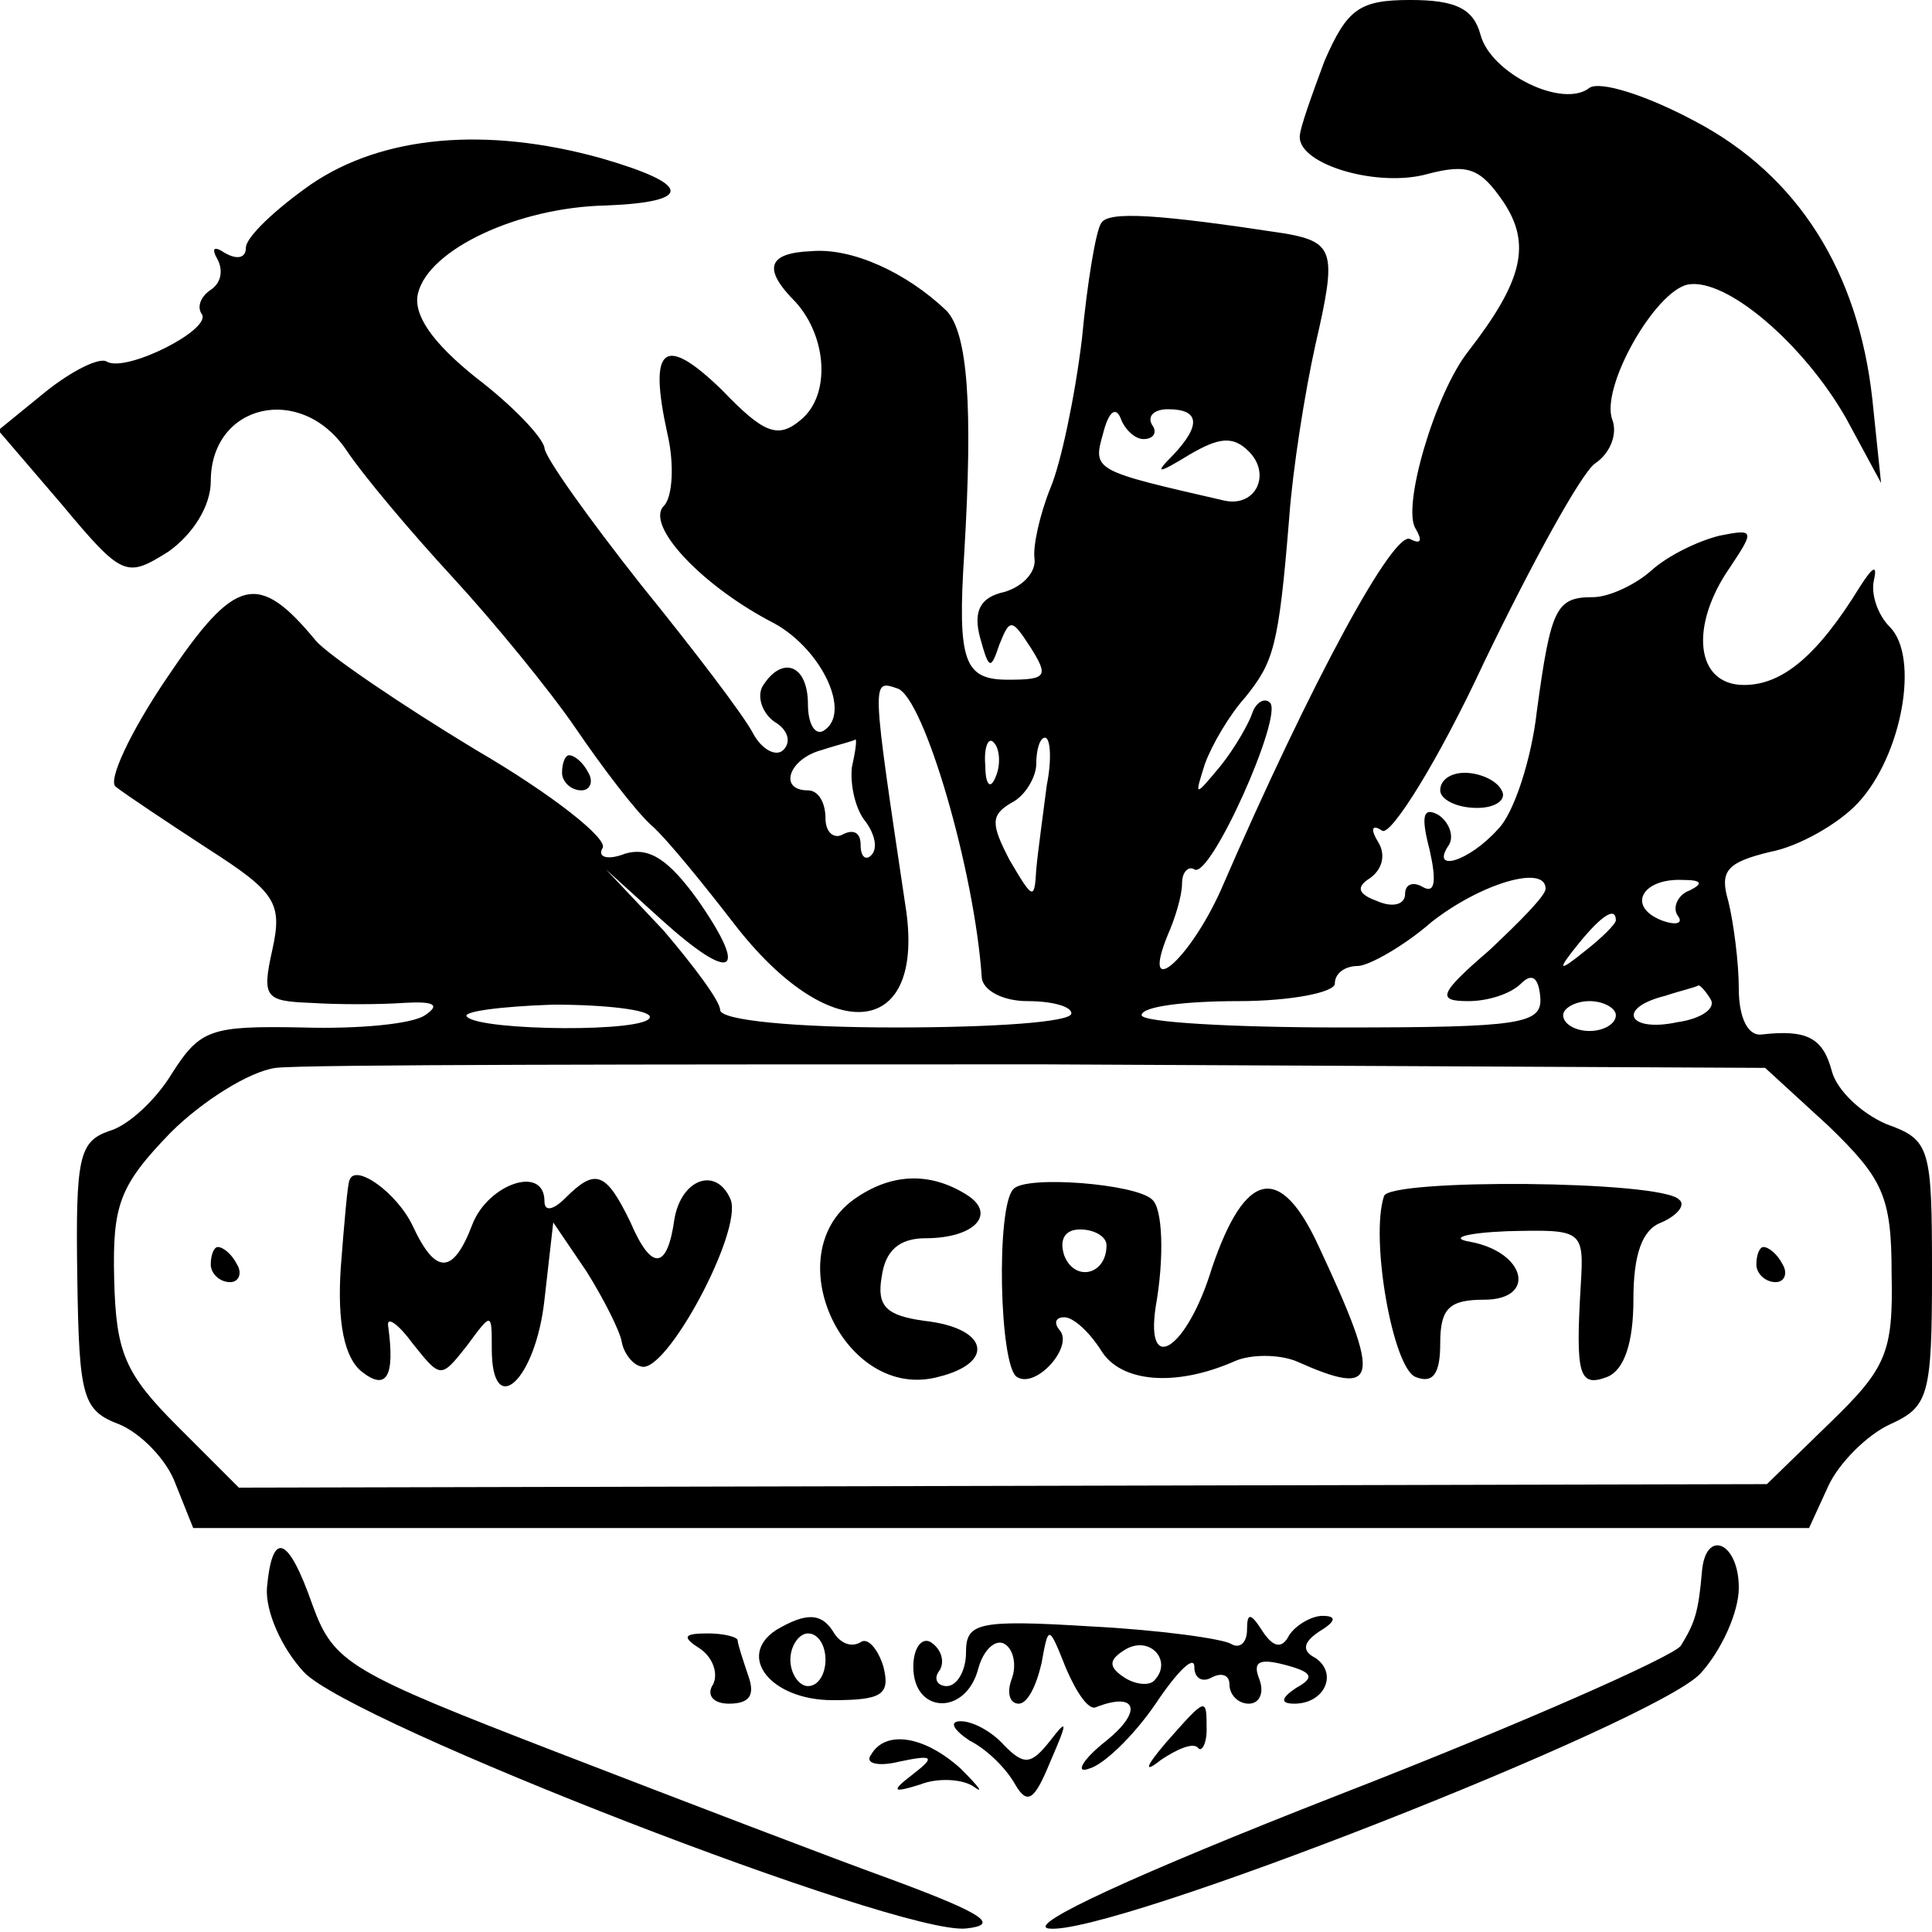
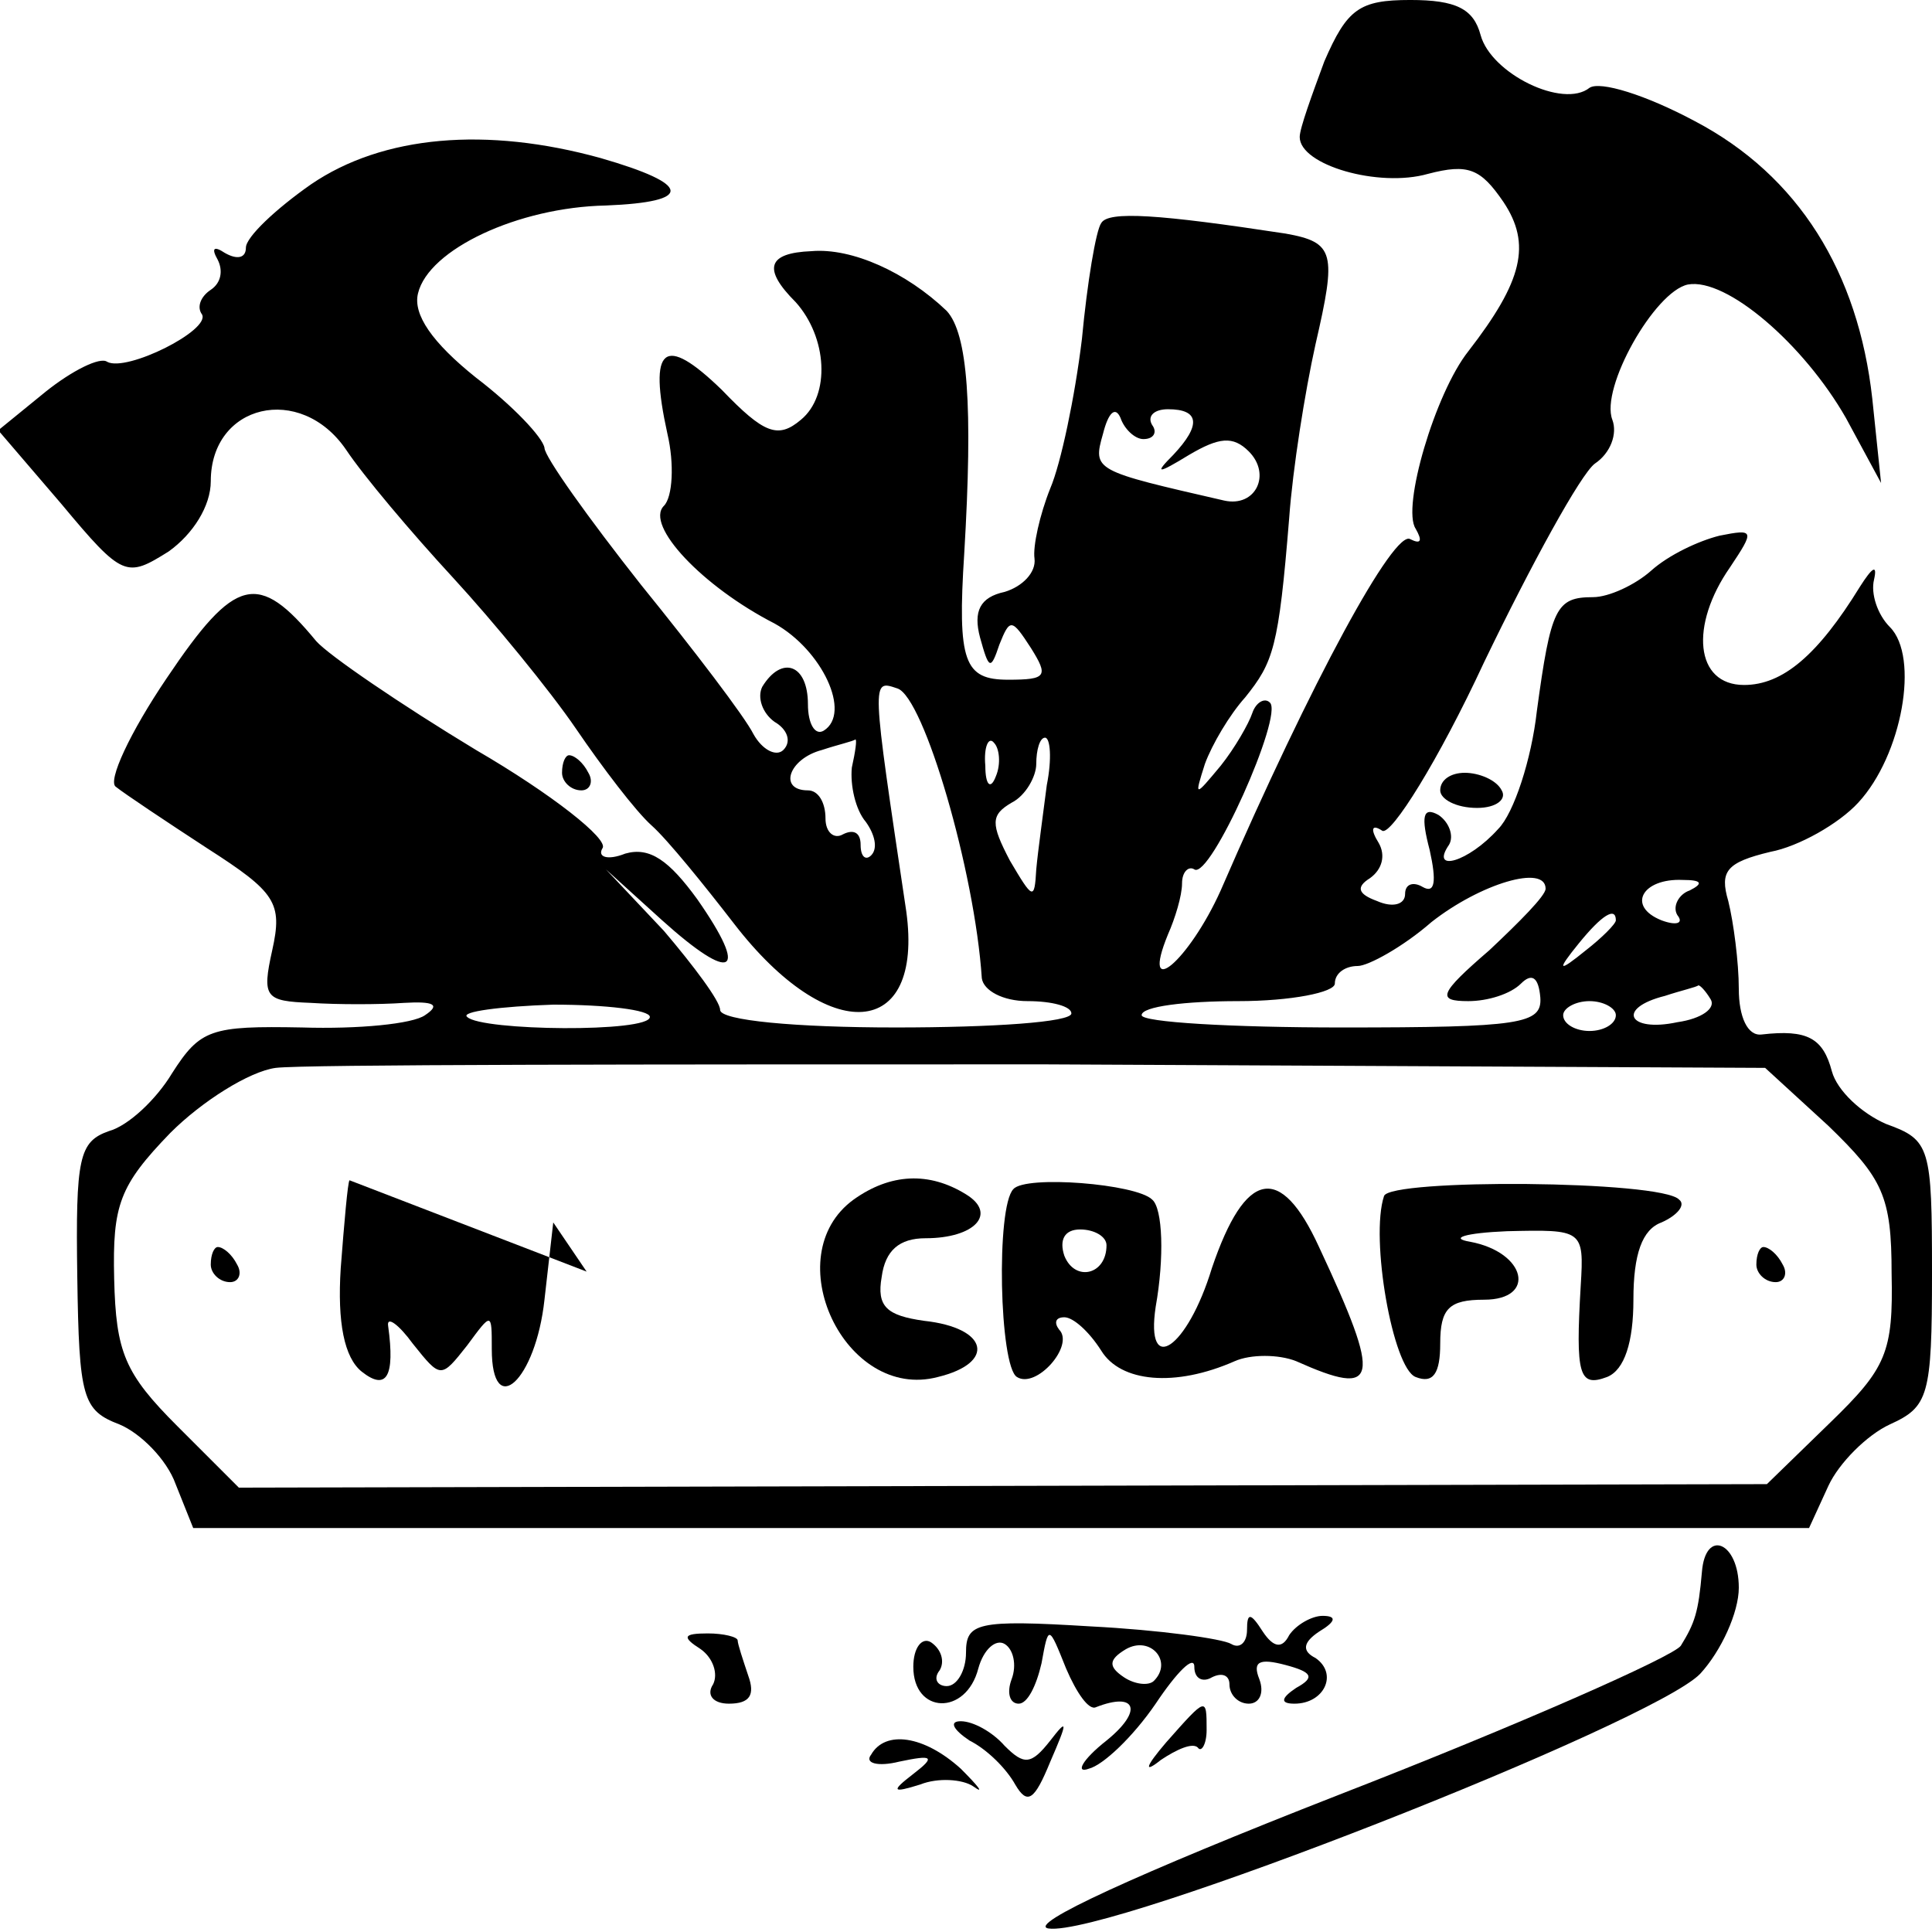
<svg xmlns="http://www.w3.org/2000/svg" version="1.0" width="110pt" height="110pt" viewBox="0 0 110 110" preserveAspectRatio="xMidYMid meet">
  <g transform="translate(0,110) scale(0.1,-0.1)" fill="#000000" stroke="none">
    <path d="M754 1065 c-7 -19 -14 -38 -14 -43 0 -16 45 -29 73 -21 23 6 30 3 43 -16 16 -24 11 -45 -20 -85 -19 -24 -38 -89 -30 -101 4 -7 3 -9 -3 -6 -9 6 -56 -80 -108 -200 -18 -40 -46 -64 -30 -25 4 9 8 22 8 29 0 7 4 10 7 8 9 -6 51 88 43 95 -3 3 -8 0 -10 -6 -2 -6 -10 -20 -18 -30 -15 -18 -15 -18 -9 1 4 11 14 28 23 38 16 20 19 28 25 102 2 28 9 72 15 99 12 52 11 58 -17 63 -72 11 -101 13 -105 6 -3 -4 -8 -34 -11 -66 -4 -33 -12 -71 -18 -85 -6 -15 -10 -33 -9 -40 1 -8 -7 -16 -17 -19 -14 -3 -18 -11 -14 -26 5 -18 6 -19 11 -4 6 15 7 15 18 -2 10 -16 9 -18 -13 -18 -25 0 -29 10 -25 72 5 84 2 125 -10 138 -23 22 -54 36 -77 34 -25 -1 -28 -10 -9 -29 18 -20 20 -53 3 -67 -13 -11 -21 -8 -45 17 -33 32 -42 25 -31 -25 4 -17 3 -36 -2 -41 -11 -11 22 -46 63 -67 27 -15 44 -51 28 -61 -5 -3 -9 4 -9 15 0 23 -15 28 -26 10 -3 -6 0 -15 7 -20 7 -4 10 -11 5 -16 -4 -4 -12 0 -17 9 -5 10 -34 48 -64 85 -30 38 -55 73 -55 78 -1 6 -18 24 -39 40 -25 20 -36 36 -33 48 6 25 57 49 107 50 50 2 49 12 -3 27 -65 18 -124 13 -165 -15 -20 -14 -37 -30 -37 -36 0 -6 -5 -7 -12 -3 -6 4 -8 3 -4 -4 3 -6 2 -13 -4 -17 -6 -4 -8 -10 -5 -14 5 -9 -43 -33 -54 -27 -4 3 -20 -5 -35 -17 l-27 -22 36 -42 c35 -42 37 -42 61 -27 14 10 24 26 24 40 0 44 51 56 77 18 10 -15 37 -47 61 -73 23 -25 55 -64 70 -86 15 -22 34 -47 43 -55 9 -8 30 -34 47 -56 54 -70 108 -66 98 7 -20 134 -20 132 -5 127 15 -5 44 -104 48 -165 1 -7 12 -13 26 -13 14 0 25 -3 25 -7 0 -5 -45 -8 -100 -8 -57 0 -100 4 -100 10 0 5 -15 25 -32 45 l-33 35 32 -29 c40 -36 50 -31 20 12 -16 22 -27 30 -41 26 -10 -4 -16 -2 -13 3 4 5 -29 31 -72 56 -43 26 -84 54 -91 62 -33 40 -46 37 -85 -21 -21 -31 -34 -59 -29 -62 5 -4 29 -20 52 -35 39 -25 43 -31 37 -58 -6 -27 -4 -29 22 -30 15 -1 39 -1 53 0 17 1 21 -1 12 -7 -7 -5 -38 -8 -70 -7 -52 1 -58 -1 -74 -26 -9 -15 -25 -30 -36 -33 -17 -6 -19 -15 -18 -83 1 -69 3 -76 24 -84 12 -5 27 -20 32 -34 l10 -25 460 0 460 0 11 24 c6 13 22 29 35 35 22 10 24 16 24 86 0 72 -1 76 -26 85 -14 6 -28 19 -31 30 -5 19 -14 24 -40 21 -8 -1 -13 10 -13 26 0 15 -3 38 -6 50 -5 17 -1 22 24 28 16 3 39 16 50 28 25 27 35 83 18 100 -7 7 -11 19 -9 27 2 9 -1 7 -8 -4 -24 -39 -44 -56 -66 -56 -28 0 -31 34 -8 67 14 21 14 22 -6 18 -12 -3 -29 -11 -39 -20 -9 -8 -24 -15 -33 -15 -21 0 -24 -6 -32 -65 -3 -27 -13 -58 -22 -67 -17 -19 -39 -25 -28 -9 3 5 0 13 -6 17 -9 5 -10 -1 -5 -20 4 -18 3 -25 -4 -21 -5 3 -10 2 -10 -4 0 -6 -7 -8 -16 -4 -11 4 -12 8 -4 13 7 5 9 13 5 20 -5 8 -4 11 2 7 5 -3 32 40 58 96 27 56 55 107 63 113 9 6 13 17 10 25 -7 18 24 73 43 77 22 4 66 -34 90 -76 l20 -37 -5 48 c-8 72 -42 127 -101 158 -28 15 -54 23 -60 19 -15 -12 -56 8 -62 30 -4 15 -14 20 -40 20 -29 0 -36 -5 -49 -35z m-103 -215 c6 0 8 4 5 8 -3 5 1 9 9 9 18 0 19 -9 3 -26 -11 -11 -9 -11 9 0 17 10 25 11 34 2 13 -13 4 -32 -14 -28 -74 17 -75 17 -69 38 3 12 7 16 10 9 2 -6 8 -12 13 -12z m-166 -187 c-1 -10 2 -24 8 -31 5 -7 7 -15 3 -19 -3 -3 -6 -1 -6 6 0 7 -4 9 -10 6 -5 -3 -10 1 -10 9 0 9 -4 16 -10 16 -17 0 -11 18 8 23 9 3 18 5 19 6 1 0 0 -7 -2 -16z m82 -5 c-3 -8 -6 -5 -6 6 -1 11 2 17 5 13 3 -3 4 -12 1 -19z m29 -5 c-2 -16 -5 -37 -6 -48 -1 -18 -2 -17 -15 5 -11 21 -11 26 1 33 8 4 14 15 14 22 0 8 2 15 5 15 3 0 4 -12 1 -27z m284 -59 c0 -4 -15 -19 -32 -35 -29 -25 -30 -29 -12 -29 11 0 24 4 30 10 6 6 10 4 11 -8 1 -15 -11 -17 -113 -17 -63 0 -114 3 -114 7 0 5 25 8 55 8 30 0 55 5 55 10 0 6 6 10 13 10 6 0 26 11 42 25 28 22 65 33 65 19z m82 -1 c-6 -2 -10 -9 -7 -14 4 -5 -1 -6 -9 -3 -20 8 -11 24 12 23 11 0 12 -2 4 -6z m-42 -17 c0 -2 -8 -10 -17 -17 -16 -13 -17 -12 -4 4 13 16 21 21 21 13z m54 -45 c3 -5 -5 -11 -19 -13 -28 -6 -35 8 -7 15 9 3 18 5 19 6 1 0 4 -3 7 -8z m-604 -10 c0 -9 -96 -8 -104 0 -4 3 19 6 49 7 30 0 55 -3 55 -7z m550 1 c0 -5 -7 -9 -15 -9 -8 0 -15 4 -15 9 0 4 7 8 15 8 8 0 15 -4 15 -8z m121 -63 c31 -30 36 -40 36 -84 1 -45 -3 -54 -35 -85 l-36 -35 -435 -1 -435 -1 -35 35 c-30 30 -35 42 -36 84 -1 42 3 53 32 83 18 18 45 35 60 37 16 2 212 2 438 2 l410 -2 36 -33z" />
-     <path d="M199 428 c-1 -1 -3 -24 -5 -50 -2 -31 2 -51 12 -59 14 -11 19 -3 15 26 -1 6 6 1 14 -10 16 -20 16 -20 31 -1 14 19 14 19 14 -2 0 -41 25 -18 30 28 l5 44 19 -28 c10 -16 19 -34 20 -40 1 -6 6 -13 11 -14 14 -5 58 77 51 95 -8 19 -28 12 -32 -11 -4 -29 -13 -30 -25 -2 -14 29 -20 31 -37 14 -7 -7 -12 -8 -12 -2 0 21 -32 10 -41 -13 -11 -29 -21 -29 -34 -1 -9 19 -33 36 -36 26z" />
+     <path d="M199 428 c-1 -1 -3 -24 -5 -50 -2 -31 2 -51 12 -59 14 -11 19 -3 15 26 -1 6 6 1 14 -10 16 -20 16 -20 31 -1 14 19 14 19 14 -2 0 -41 25 -18 30 28 l5 44 19 -28 z" />
    <path d="M486 417 c-44 -32 -5 -115 48 -101 33 8 29 28 -8 32 -21 3 -27 8 -24 25 2 15 10 22 25 22 28 0 41 14 23 25 -21 13 -43 12 -64 -3z" />
    <path d="M577 423 c-10 -10 -8 -101 2 -107 11 -7 33 18 24 27 -3 4 -2 7 3 7 5 0 14 -8 21 -19 11 -18 42 -21 76 -6 9 4 25 4 35 0 47 -21 49 -12 13 65 -22 48 -42 44 -61 -12 -14 -46 -38 -62 -32 -22 5 28 4 56 -2 61 -9 9 -72 14 -79 6z m53 -32 c0 -17 -18 -21 -24 -6 -3 9 0 15 9 15 8 0 15 -4 15 -9z" />
    <path d="M788 419 c-8 -24 5 -98 18 -103 10 -4 14 2 14 19 0 20 5 25 25 25 30 0 24 27 -8 33 -12 2 -3 5 21 6 43 1 44 1 42 -31 -3 -51 -1 -58 15 -52 10 4 15 20 15 44 0 26 5 40 16 44 9 4 14 10 10 13 -10 11 -165 12 -168 2z" />
    <path d="M120 380 c0 -5 5 -10 11 -10 5 0 7 5 4 10 -3 6 -8 10 -11 10 -2 0 -4 -4 -4 -10z" />
    <path d="M1000 380 c0 -5 5 -10 11 -10 5 0 7 5 4 10 -3 6 -8 10 -11 10 -2 0 -4 -4 -4 -10z" />
    <path d="M320 660 c0 -5 5 -10 11 -10 5 0 7 5 4 10 -3 6 -8 10 -11 10 -2 0 -4 -4 -4 -10z" />
    <path d="M820 650 c0 -5 9 -10 21 -10 11 0 17 5 14 10 -3 6 -13 10 -21 10 -8 0 -14 -4 -14 -10z" />
-     <path d="M152 196 c-1 -13 8 -34 21 -48 27 -29 339 -150 377 -146 19 2 11 8 -40 27 -36 13 -122 46 -192 73 -119 46 -128 51 -140 84 -14 40 -23 43 -26 10z" />
    <path d="M969 205 c-2 -23 -4 -29 -12 -42 -4 -6 -92 -45 -195 -85 -115 -45 -178 -74 -165 -76 34 -5 344 117 371 145 12 13 22 35 22 49 0 26 -19 34 -21 9z" />
-     <path d="M442 172 c-23 -15 -3 -40 32 -40 28 0 33 3 29 19 -3 10 -9 17 -13 14 -5 -3 -11 -1 -15 5 -7 12 -16 12 -33 2z m28 -17 c0 -8 -4 -15 -10 -15 -5 0 -10 7 -10 15 0 8 5 15 10 15 6 0 10 -7 10 -15z" />
    <path d="M550 159 c0 -10 -5 -19 -11 -19 -5 0 -8 4 -4 9 3 5 1 12 -5 16 -5 3 -10 -3 -10 -14 0 -27 30 -28 37 -1 3 11 10 17 15 14 5 -3 7 -12 4 -20 -3 -8 -1 -14 4 -14 5 0 10 10 13 23 4 22 4 22 14 -3 6 -14 13 -24 17 -22 23 9 27 -2 6 -19 -14 -11 -18 -19 -10 -16 8 2 25 18 38 37 12 18 22 28 22 21 0 -7 5 -9 10 -6 6 3 10 1 10 -4 0 -6 5 -11 11 -11 6 0 9 6 6 14 -4 10 0 12 15 8 15 -4 17 -7 6 -13 -9 -6 -9 -9 -1 -9 17 0 25 17 12 26 -8 4 -7 9 2 15 10 6 10 9 2 9 -6 0 -15 -5 -19 -11 -4 -8 -9 -7 -15 2 -7 11 -9 11 -9 1 0 -7 -4 -11 -9 -8 -5 3 -41 8 -80 10 -65 4 -71 2 -71 -15z m107 -16 c-3 -3 -11 -2 -17 2 -9 6 -9 10 1 16 14 8 27 -7 16 -18z" />
    <path d="M399 161 c7 -5 10 -14 7 -20 -4 -6 0 -11 9 -11 12 0 15 5 11 16 -3 9 -6 18 -6 20 0 2 -8 4 -17 4 -14 0 -15 -2 -4 -9z" />
    <path d="M664 108 c-12 -14 -13 -18 -3 -10 9 6 18 10 21 7 2 -3 5 2 5 10 0 19 0 19 -23 -7z" />
    <path d="M552 109 c10 -5 21 -16 26 -25 7 -12 11 -9 20 13 10 23 10 25 0 12 -11 -14 -15 -14 -26 -3 -7 8 -18 14 -25 14 -7 0 -4 -5 5 -11z" />
    <path d="M496 101 c-4 -5 4 -7 16 -4 19 4 21 3 8 -7 -13 -10 -12 -11 4 -6 10 4 24 3 30 -1 7 -5 3 0 -7 10 -21 19 -43 22 -51 8z" />
  </g>
</svg>